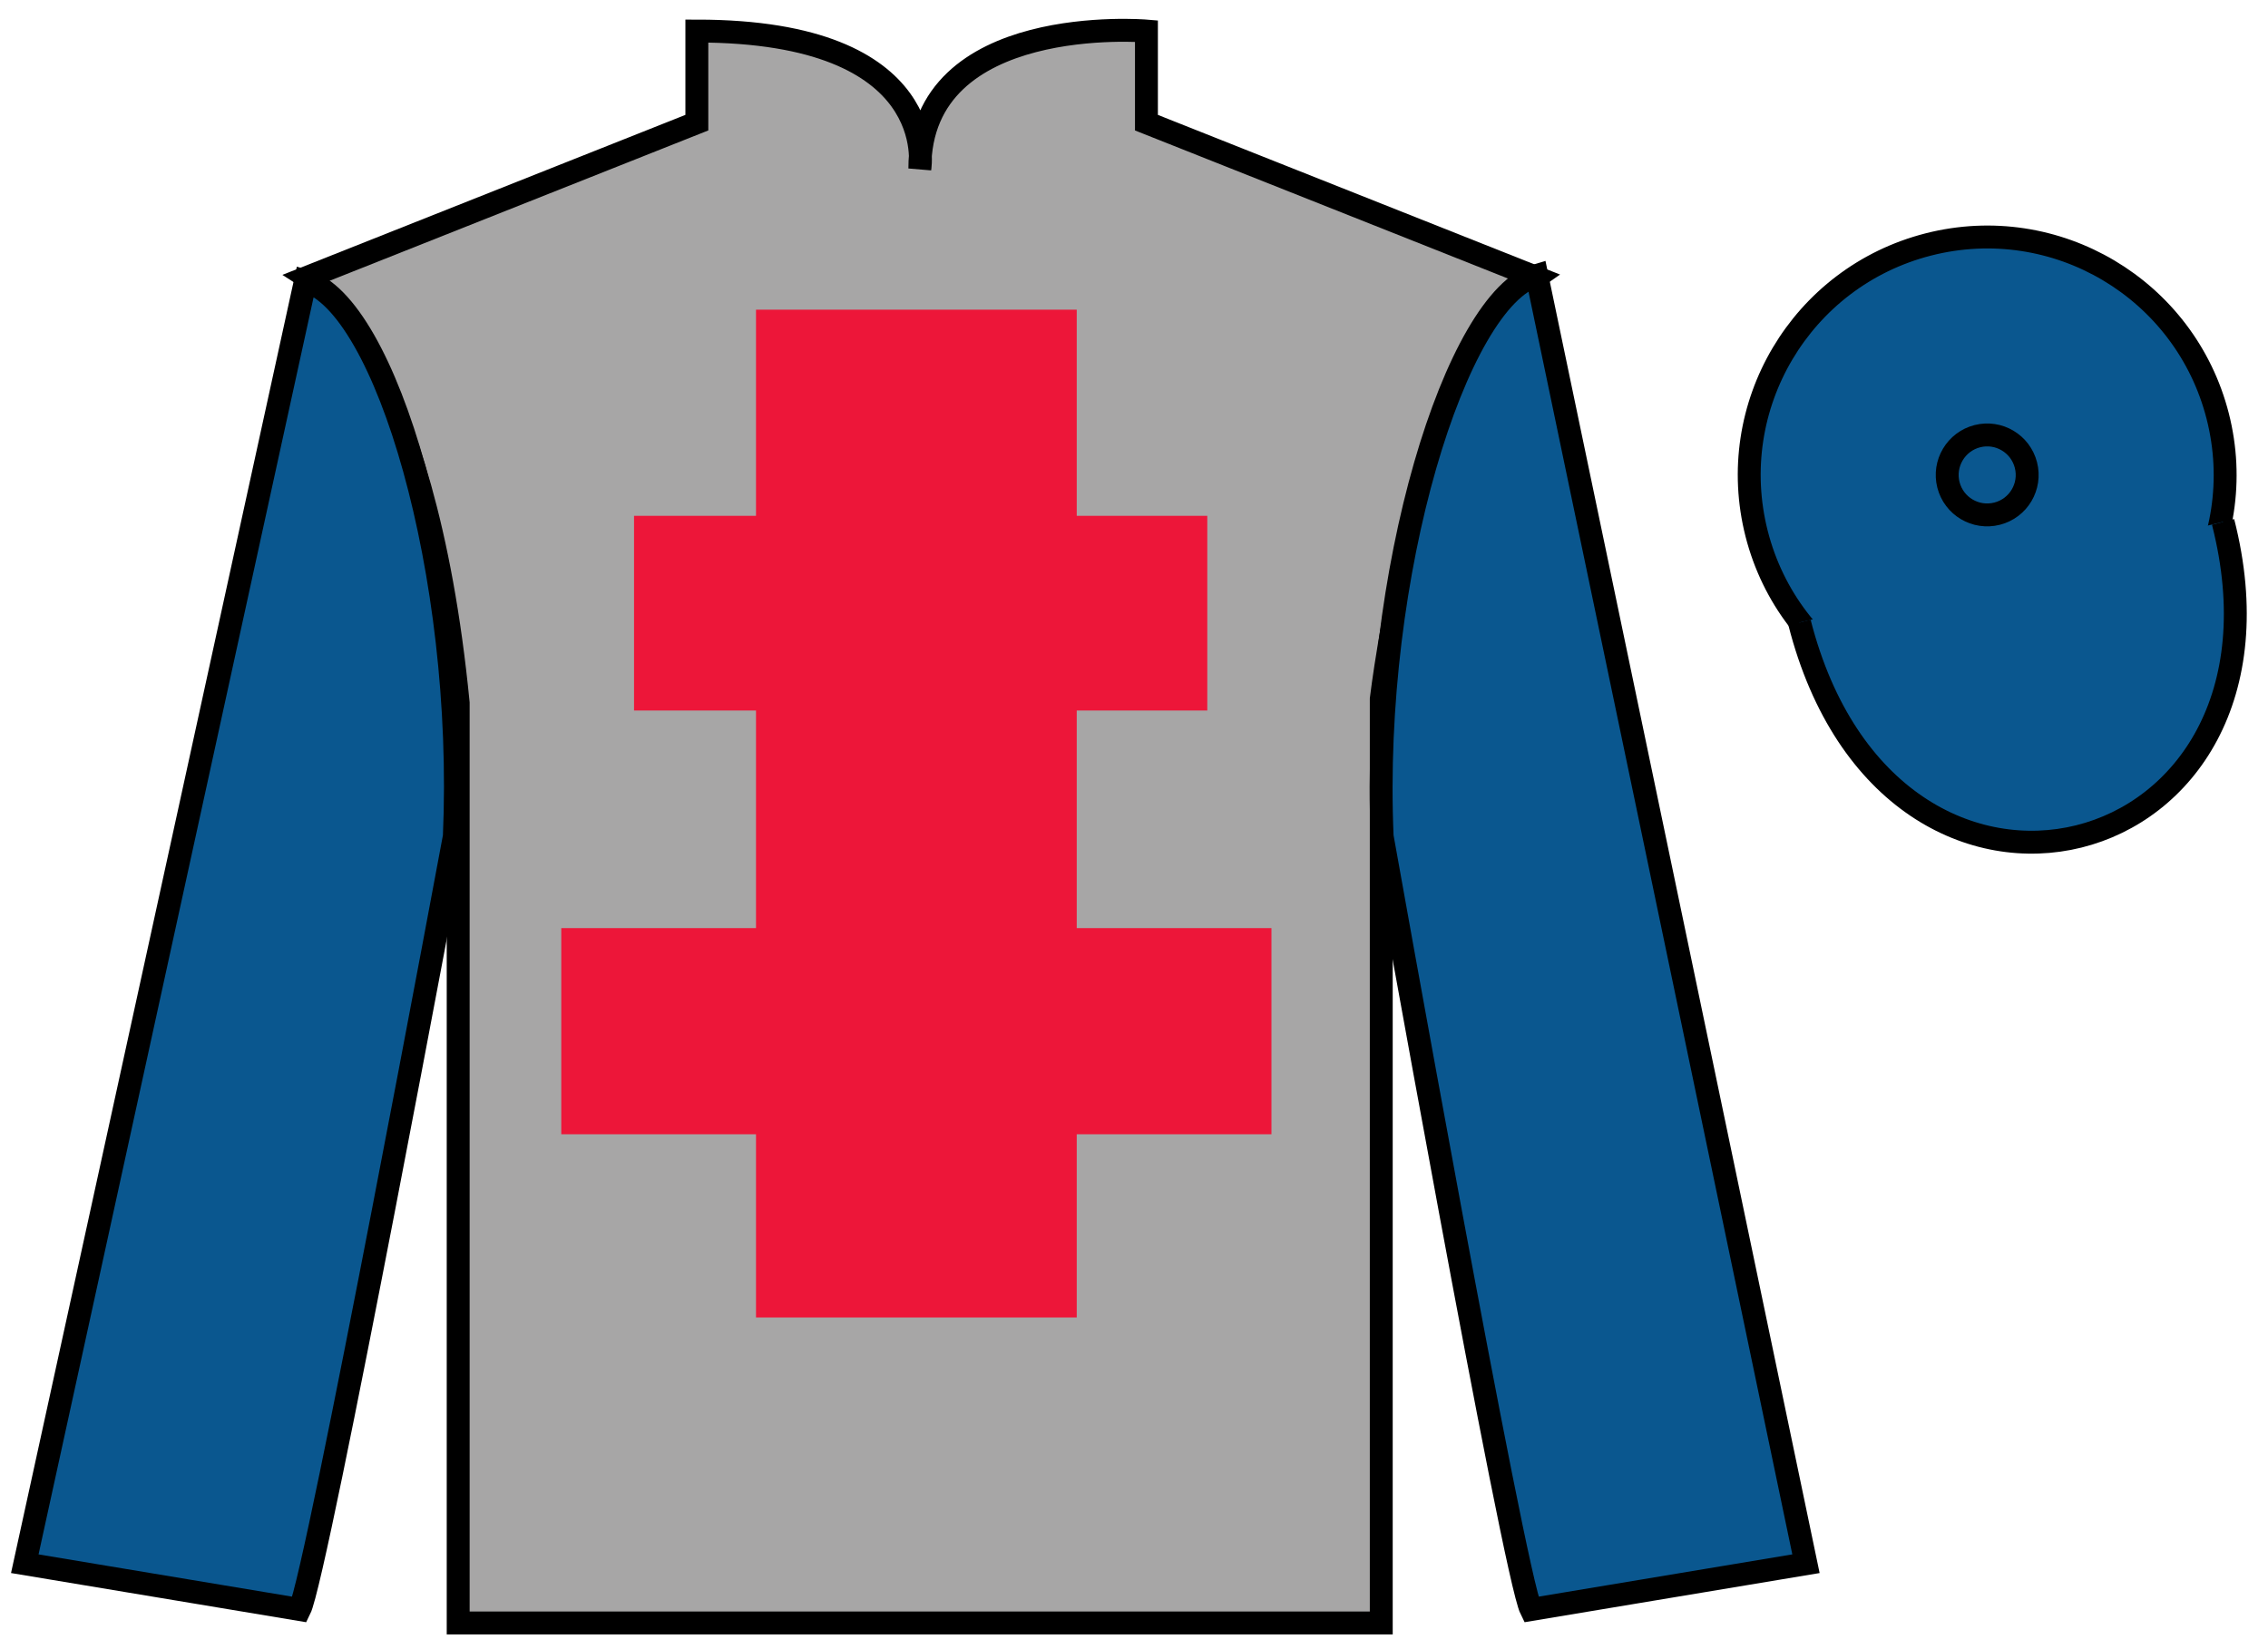
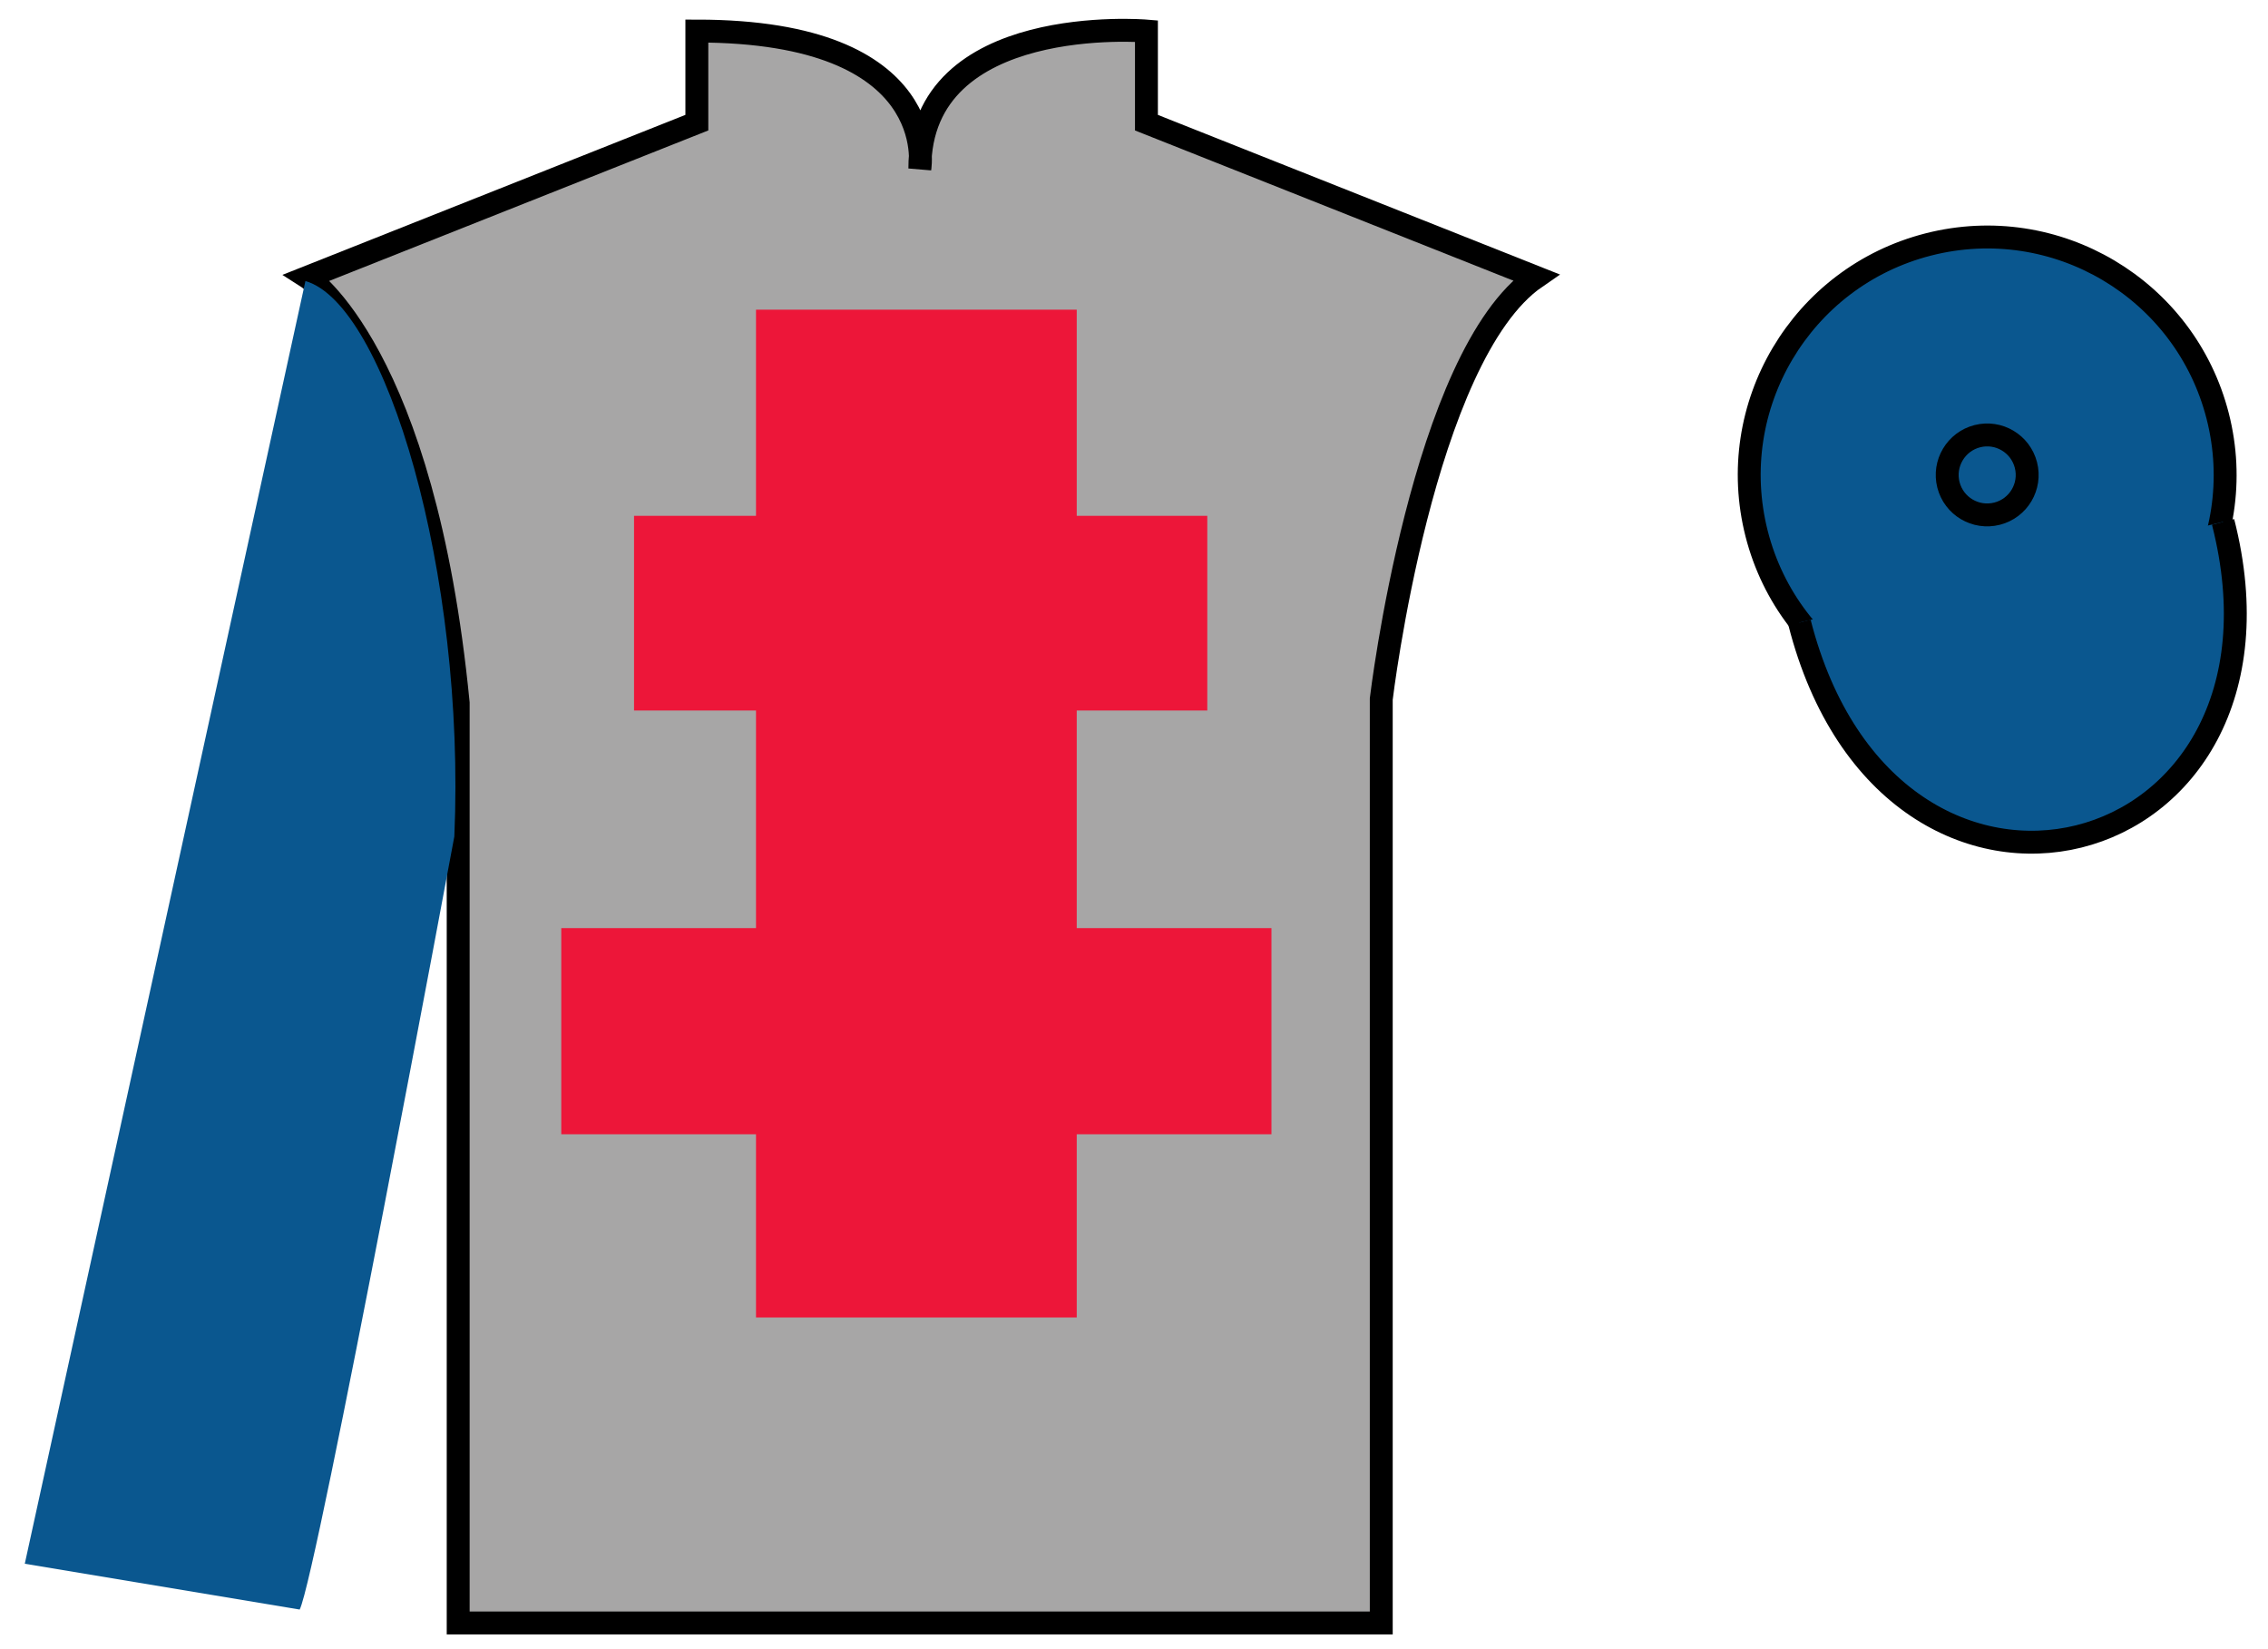
<svg xmlns="http://www.w3.org/2000/svg" width="99pt" height="72pt" viewBox="0 0 99 72" version="1.1">
  <g id="surface0">
    <path style=" stroke:none;fill-rule:nonzero;fill:rgb(65.493%,64.865%,65.02%);fill-opacity:1;" d="M 13.418 12.105 C 13.418 12.105 18.5 15.355 20 30.688 C 20 30.688 20 45.688 20 70.855 L 60.293 70.855 L 60.293 30.52 C 60.293 30.52 62.082 15.52 67.043 12.105 L 50.043 5.355 L 50.043 1.355 C 50.043 1.355 40.152 0.52 40.152 7.355 C 40.152 7.355 41.168 1.355 30.418 1.355 L 30.418 5.355 L 13.418 12.105 " />
    <path style="fill:none;stroke-width:10;stroke-linecap:butt;stroke-linejoin:miter;stroke:rgb(0%,0%,0%);stroke-opacity:1;stroke-miterlimit:4;" d="M 134.18 598.945 C 134.18 598.945 185 566.445 200 413.125 C 200 413.125 200 263.125 200 11.445 L 602.93 11.445 L 602.93 414.805 C 602.93 414.805 620.82 564.805 670.43 598.945 L 500.43 666.445 L 500.43 706.445 C 500.43 706.445 401.523 714.805 401.523 646.445 C 401.523 646.445 411.68 706.445 304.18 706.445 L 304.18 666.445 L 134.18 598.945 Z M 134.18 598.945 " transform="matrix(0.1,0,0,-0.1,0,72)" />
    <path style=" stroke:none;fill-rule:nonzero;fill:rgb(92.863%,8.783%,22.277%);fill-opacity:1;" d="M 33 57.52 L 47 57.52 L 47 13.52 L 33 13.52 L 33 57.52 Z M 33 57.52 " />
    <path style=" stroke:none;fill-rule:nonzero;fill:rgb(92.863%,8.783%,22.277%);fill-opacity:1;" d="M 27.676 31.02 L 52.699 31.02 L 52.699 22.52 L 27.676 22.52 L 27.676 31.02 Z M 27.676 31.02 " />
    <path style=" stroke:none;fill-rule:nonzero;fill:rgb(92.863%,8.783%,22.277%);fill-opacity:1;" d="M 24.5 49.52 L 55.5 49.52 L 55.5 40.52 L 24.5 40.52 L 24.5 49.52 Z M 24.5 49.52 " />
    <path style=" stroke:none;fill-rule:nonzero;fill:rgb(4.103%,34.372%,55.933%);fill-opacity:1;" d="M 13.082 70.27 C 13.832 68.77 19.832 36.52 19.832 36.52 C 20.332 25.02 16.832 13.27 13.332 12.27 L 1.082 68.27 L 13.082 70.27 " />
-     <path style="fill:none;stroke-width:10;stroke-linecap:butt;stroke-linejoin:miter;stroke:rgb(0%,0%,0%);stroke-opacity:1;stroke-miterlimit:4;" d="M 130.82 17.305 C 138.32 32.305 198.32 354.805 198.32 354.805 C 203.32 469.805 168.32 587.305 133.32 597.305 L 10.82 37.305 L 130.82 17.305 Z M 130.82 17.305 " transform="matrix(0.1,0,0,-0.1,0,72)" />
-     <path style=" stroke:none;fill-rule:nonzero;fill:rgb(4.103%,34.372%,55.933%);fill-opacity:1;" d="M 78.832 68.27 L 67.082 12.02 C 63.582 13.02 59.832 25.02 60.332 36.52 C 60.332 36.52 66.082 68.77 66.832 70.27 L 78.832 68.27 " />
-     <path style="fill:none;stroke-width:10;stroke-linecap:butt;stroke-linejoin:miter;stroke:rgb(0%,0%,0%);stroke-opacity:1;stroke-miterlimit:4;" d="M 788.32 37.305 L 670.82 599.805 C 635.82 589.805 598.32 469.805 603.32 354.805 C 603.32 354.805 660.82 32.305 668.32 17.305 L 788.32 37.305 Z M 788.32 37.305 " transform="matrix(0.1,0,0,-0.1,0,72)" />
    <path style=" stroke:none;fill-rule:nonzero;fill:rgb(4.103%,34.372%,55.933%);fill-opacity:1;" d="M 89.309 30.797 C 94.867 29.379 98.223 23.727 96.805 18.168 C 95.387 12.609 89.734 9.254 84.176 10.672 C 78.617 12.09 75.262 17.746 76.68 23.305 C 78.098 28.859 83.754 32.215 89.309 30.797 " />
    <path style="fill:none;stroke-width:10;stroke-linecap:butt;stroke-linejoin:miter;stroke:rgb(0%,0%,0%);stroke-opacity:1;stroke-miterlimit:4;" d="M 893.086 412.031 C 948.672 426.211 982.227 482.734 968.047 538.32 C 953.867 593.906 897.344 627.461 841.758 613.281 C 786.172 599.102 752.617 542.539 766.797 486.953 C 780.977 431.406 837.539 397.852 893.086 412.031 Z M 893.086 412.031 " transform="matrix(0.1,0,0,-0.1,0,72)" />
    <path style=" stroke:none;fill-rule:nonzero;fill:rgb(4.103%,34.372%,55.933%);fill-opacity:1;" d="M 87.176 22.426 C 88.109 22.188 88.672 21.238 88.434 20.305 C 88.195 19.371 87.246 18.805 86.312 19.043 C 85.379 19.281 84.812 20.234 85.051 21.168 C 85.289 22.102 86.238 22.664 87.176 22.426 " />
    <path style="fill:none;stroke-width:10;stroke-linecap:butt;stroke-linejoin:miter;stroke:rgb(0%,0%,0%);stroke-opacity:1;stroke-miterlimit:4;" d="M 871.758 495.742 C 881.094 498.125 886.719 507.617 884.336 516.953 C 881.953 526.289 872.461 531.953 863.125 529.57 C 853.789 527.188 848.125 517.656 850.508 508.32 C 852.891 498.984 862.383 493.359 871.758 495.742 Z M 871.758 495.742 " transform="matrix(0.1,0,0,-0.1,0,72)" />
    <path style="fill-rule:nonzero;fill:rgb(4.103%,34.372%,55.933%);fill-opacity:1;stroke-width:10;stroke-linecap:butt;stroke-linejoin:miter;stroke:rgb(0%,0%,0%);stroke-opacity:1;stroke-miterlimit:4;" d="M 785.508 448.203 C 825.234 292.578 1009.18 340.156 970.391 492.148 " transform="matrix(0.1,0,0,-0.1,0,72)" />
  </g>
</svg>